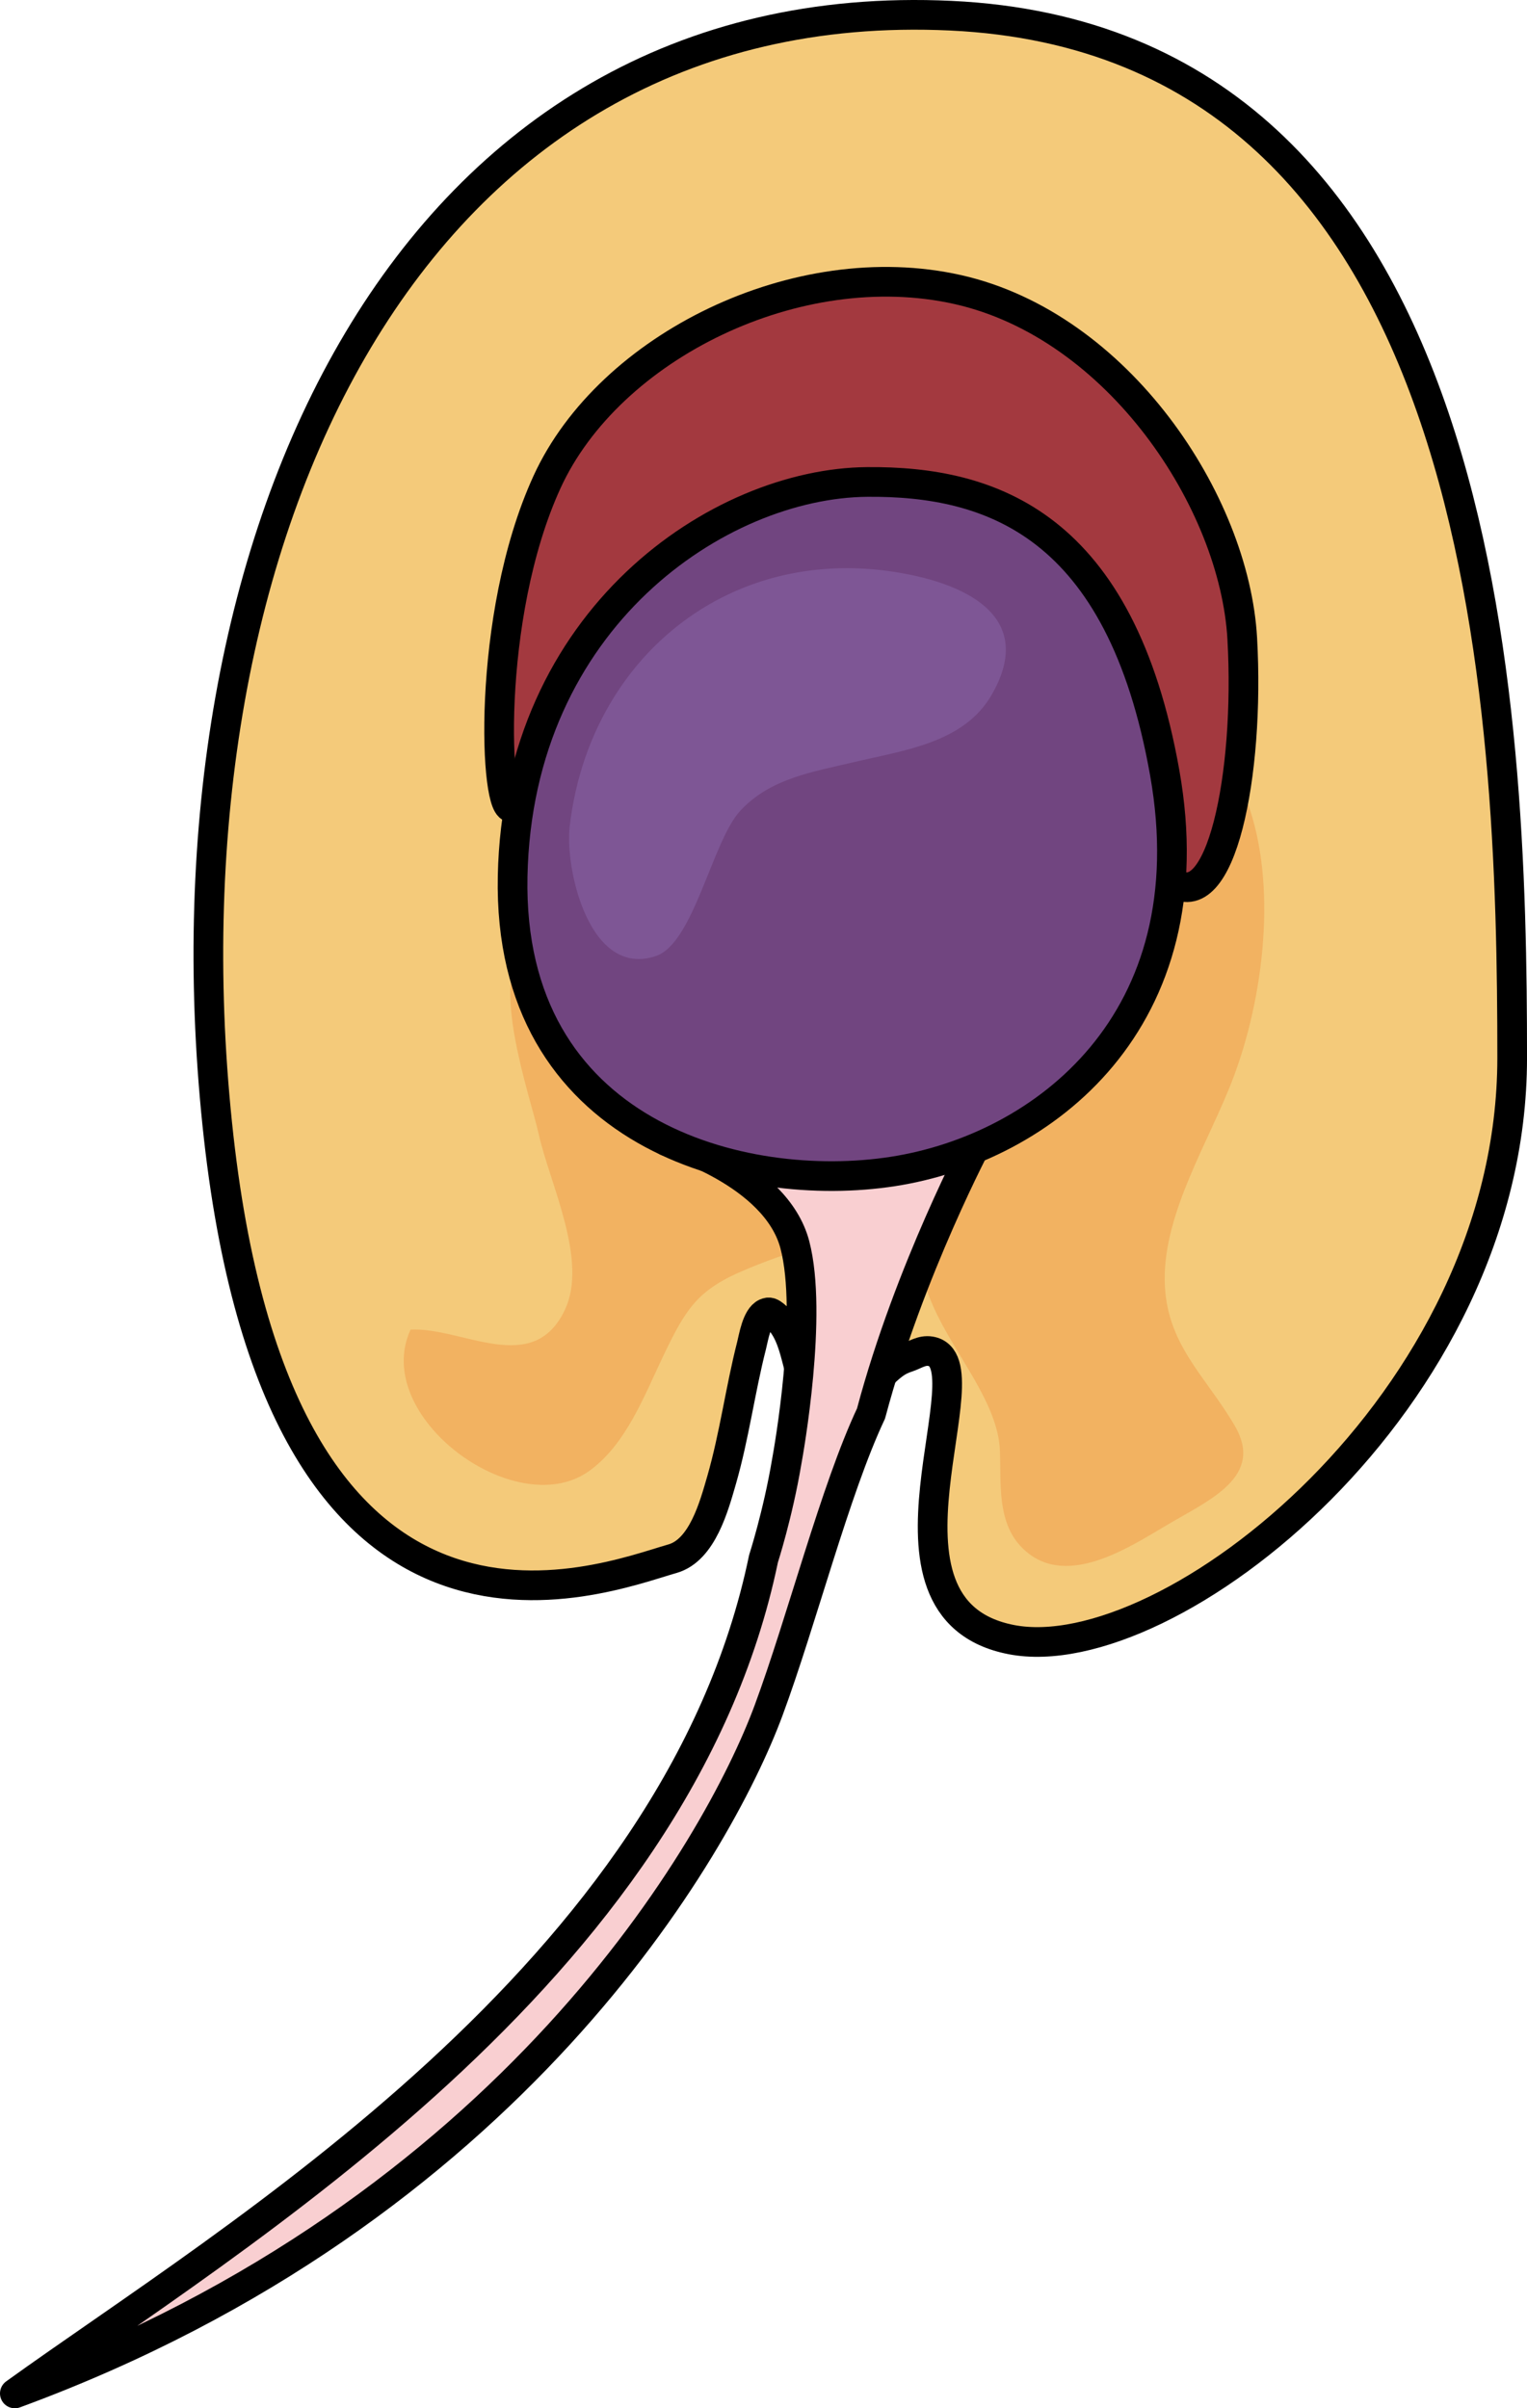
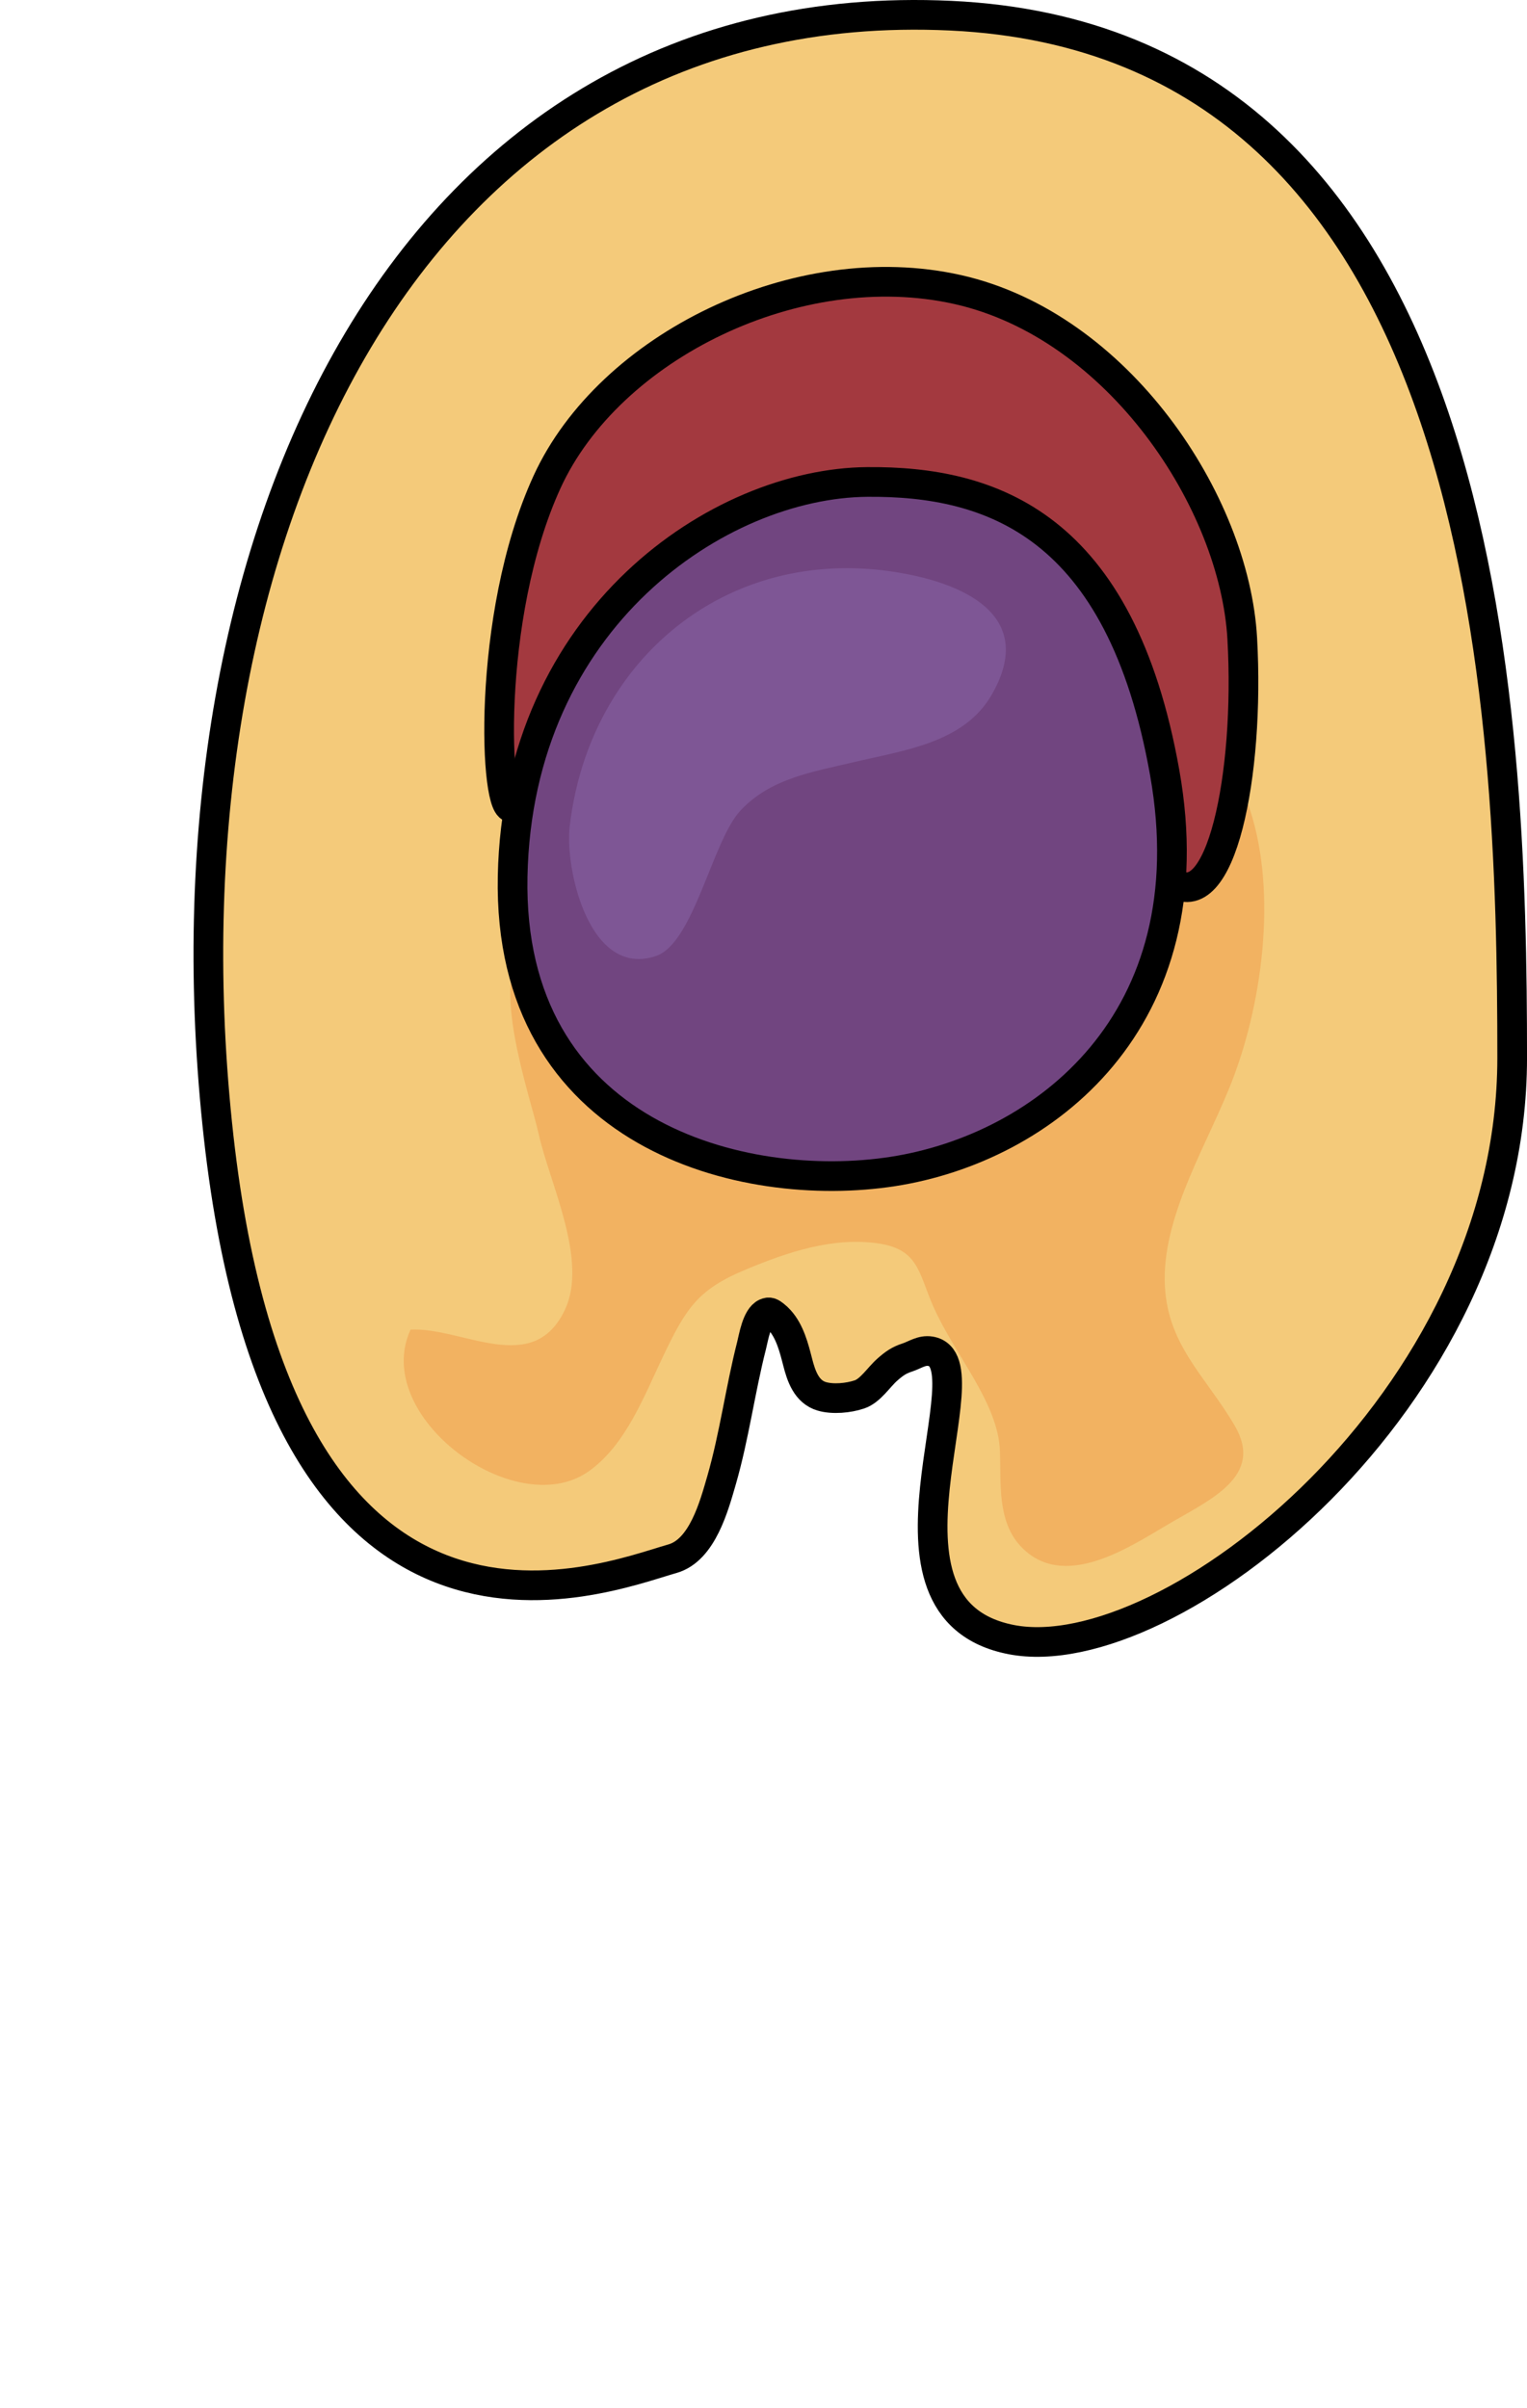
<svg xmlns="http://www.w3.org/2000/svg" version="1.1" id="Layer_1" x="0px" y="0px" width="78.091px" height="123.148px" viewBox="0 0 78.091 123.148" enable-background="new 0 0 78.091 123.148" xml:space="preserve">
  <g>
    <g>
      <path fill="#F4CA7A" stroke="#000000" stroke-width="1.518" stroke-linecap="round" stroke-linejoin="round" stroke-miterlimit="10" d="    M39.87,67.504c-0.08-0.091-0.168-0.174-0.266-0.249c-0.153-0.118-0.254-0.194-0.443-0.108c-0.463,0.21-0.621,1.245-0.726,1.659    c-0.58,2.275-0.88,4.611-1.53,6.871c-0.382,1.317-0.98,3.592-2.515,4.028c-3.622,1.034-20.179,7.761-23.282-22.249    C8.002,27.449,20.935-0.491,48.617,0.802c27.683,1.294,28.716,35.701,28.716,53.292c0,17.59-17.592,31.302-25.611,29.749    c-8.019-1.553-1.034-14.227-4.138-14.746c-0.453-0.074-0.783,0.187-1.187,0.32c-0.429,0.138-0.676,0.317-1.021,0.621    c-0.438,0.386-0.862,1.079-1.424,1.266c-0.56,0.19-1.361,0.264-1.924,0.099c-0.783-0.229-1.055-1.043-1.234-1.747    C40.604,68.917,40.395,68.082,39.87,67.504z" />
      <path fill="#F2B261" d="M26.864,48.412c-1.893,1.631,0.256,7.64,0.685,9.58c0.559,2.52,2.537,6.44,1.343,8.979    c-1.633,3.469-5.241,0.882-7.896,1.02c-2.036,4.423,5.323,9.853,9.072,7.271c1.947-1.343,2.91-3.969,3.881-5.989    c1.164-2.418,1.758-3.349,4.243-4.377c2.088-0.864,4.385-1.647,6.71-1.315c2.079,0.299,2.076,1.513,2.819,3.208    c1.089,2.48,3.33,4.935,3.417,7.415c0.057,1.62-0.145,3.567,1.046,4.85c2.163,2.333,5.504,0.102,7.55-1.104    c2.159-1.27,4.928-2.455,3.409-5.049c-1.498-2.562-3.535-4.176-3.58-7.422c-0.047-3.52,2.287-7.134,3.507-10.363    c1.556-4.127,2.269-9.866,0.718-14.102c-1.424-3.889-8.786-3.809-12.303-3.906c-8.127-0.226-13.368,4.563-18.721,9.956" />
      <path fill="#A3393F" stroke="#000000" stroke-width="1.518" stroke-linecap="round" stroke-linejoin="round" stroke-miterlimit="10" d="    M26.212,41.268c-0.908,0.505-1.409-9.695,1.764-16.623c3.174-6.929,12.822-11.683,21.015-9.835    c8.193,1.849,14.143,10.839,14.538,17.842s-1.113,14.272-3.597,12.423C57.45,43.223,44.932,30.855,26.212,41.268z" />
-       <path fill="#F9CFD1" stroke="#000000" stroke-width="1.518" stroke-linecap="round" stroke-linejoin="round" stroke-miterlimit="10" d="    M36.964,54.479l-2.873,3.875c0,0,5.587,1.599,6.558,5.298c0.932,3.55-0.315,10.549-0.419,11.108    c-0.451,2.675-1.184,4.945-1.184,4.945c-4.396,21.214-27.164,34.665-38.287,42.684c25.353-9.312,35.96-27.938,38.545-34.923    c1.699-4.587,3.399-11.276,5.244-15.192c0.005-0.013,0.006-0.025,0.009-0.038c1.944-7.304,5.509-13.987,5.509-13.987v-1.476    l-5.509-2.783L36.964,54.479z" />
      <path fill="#714580" stroke="#000000" stroke-width="1.518" stroke-linecap="round" stroke-linejoin="round" stroke-miterlimit="10" d="    M44.346,24.645c-7.544,0.064-17.865,6.935-18.13,20.17s11.778,16.28,19.453,15.088s16.146-7.676,13.896-20.38    C57.315,26.817,50.699,24.589,44.346,24.645z" />
    </g>
    <path fill="#7E5695" d="M31.403,35.647c-1.197,1.916-1.987,4.163-2.271,6.631c-0.245,2.144,0.997,7.753,4.409,6.61   c1.941-0.648,2.879-5.883,4.32-7.433c1.54-1.657,3.699-1.982,5.809-2.483c2.522-0.599,5.598-0.97,7.022-3.406   c2.169-3.706-0.758-5.467-4.069-6.16C40.114,28.042,34.449,30.76,31.403,35.647z" />
  </g>
</svg>